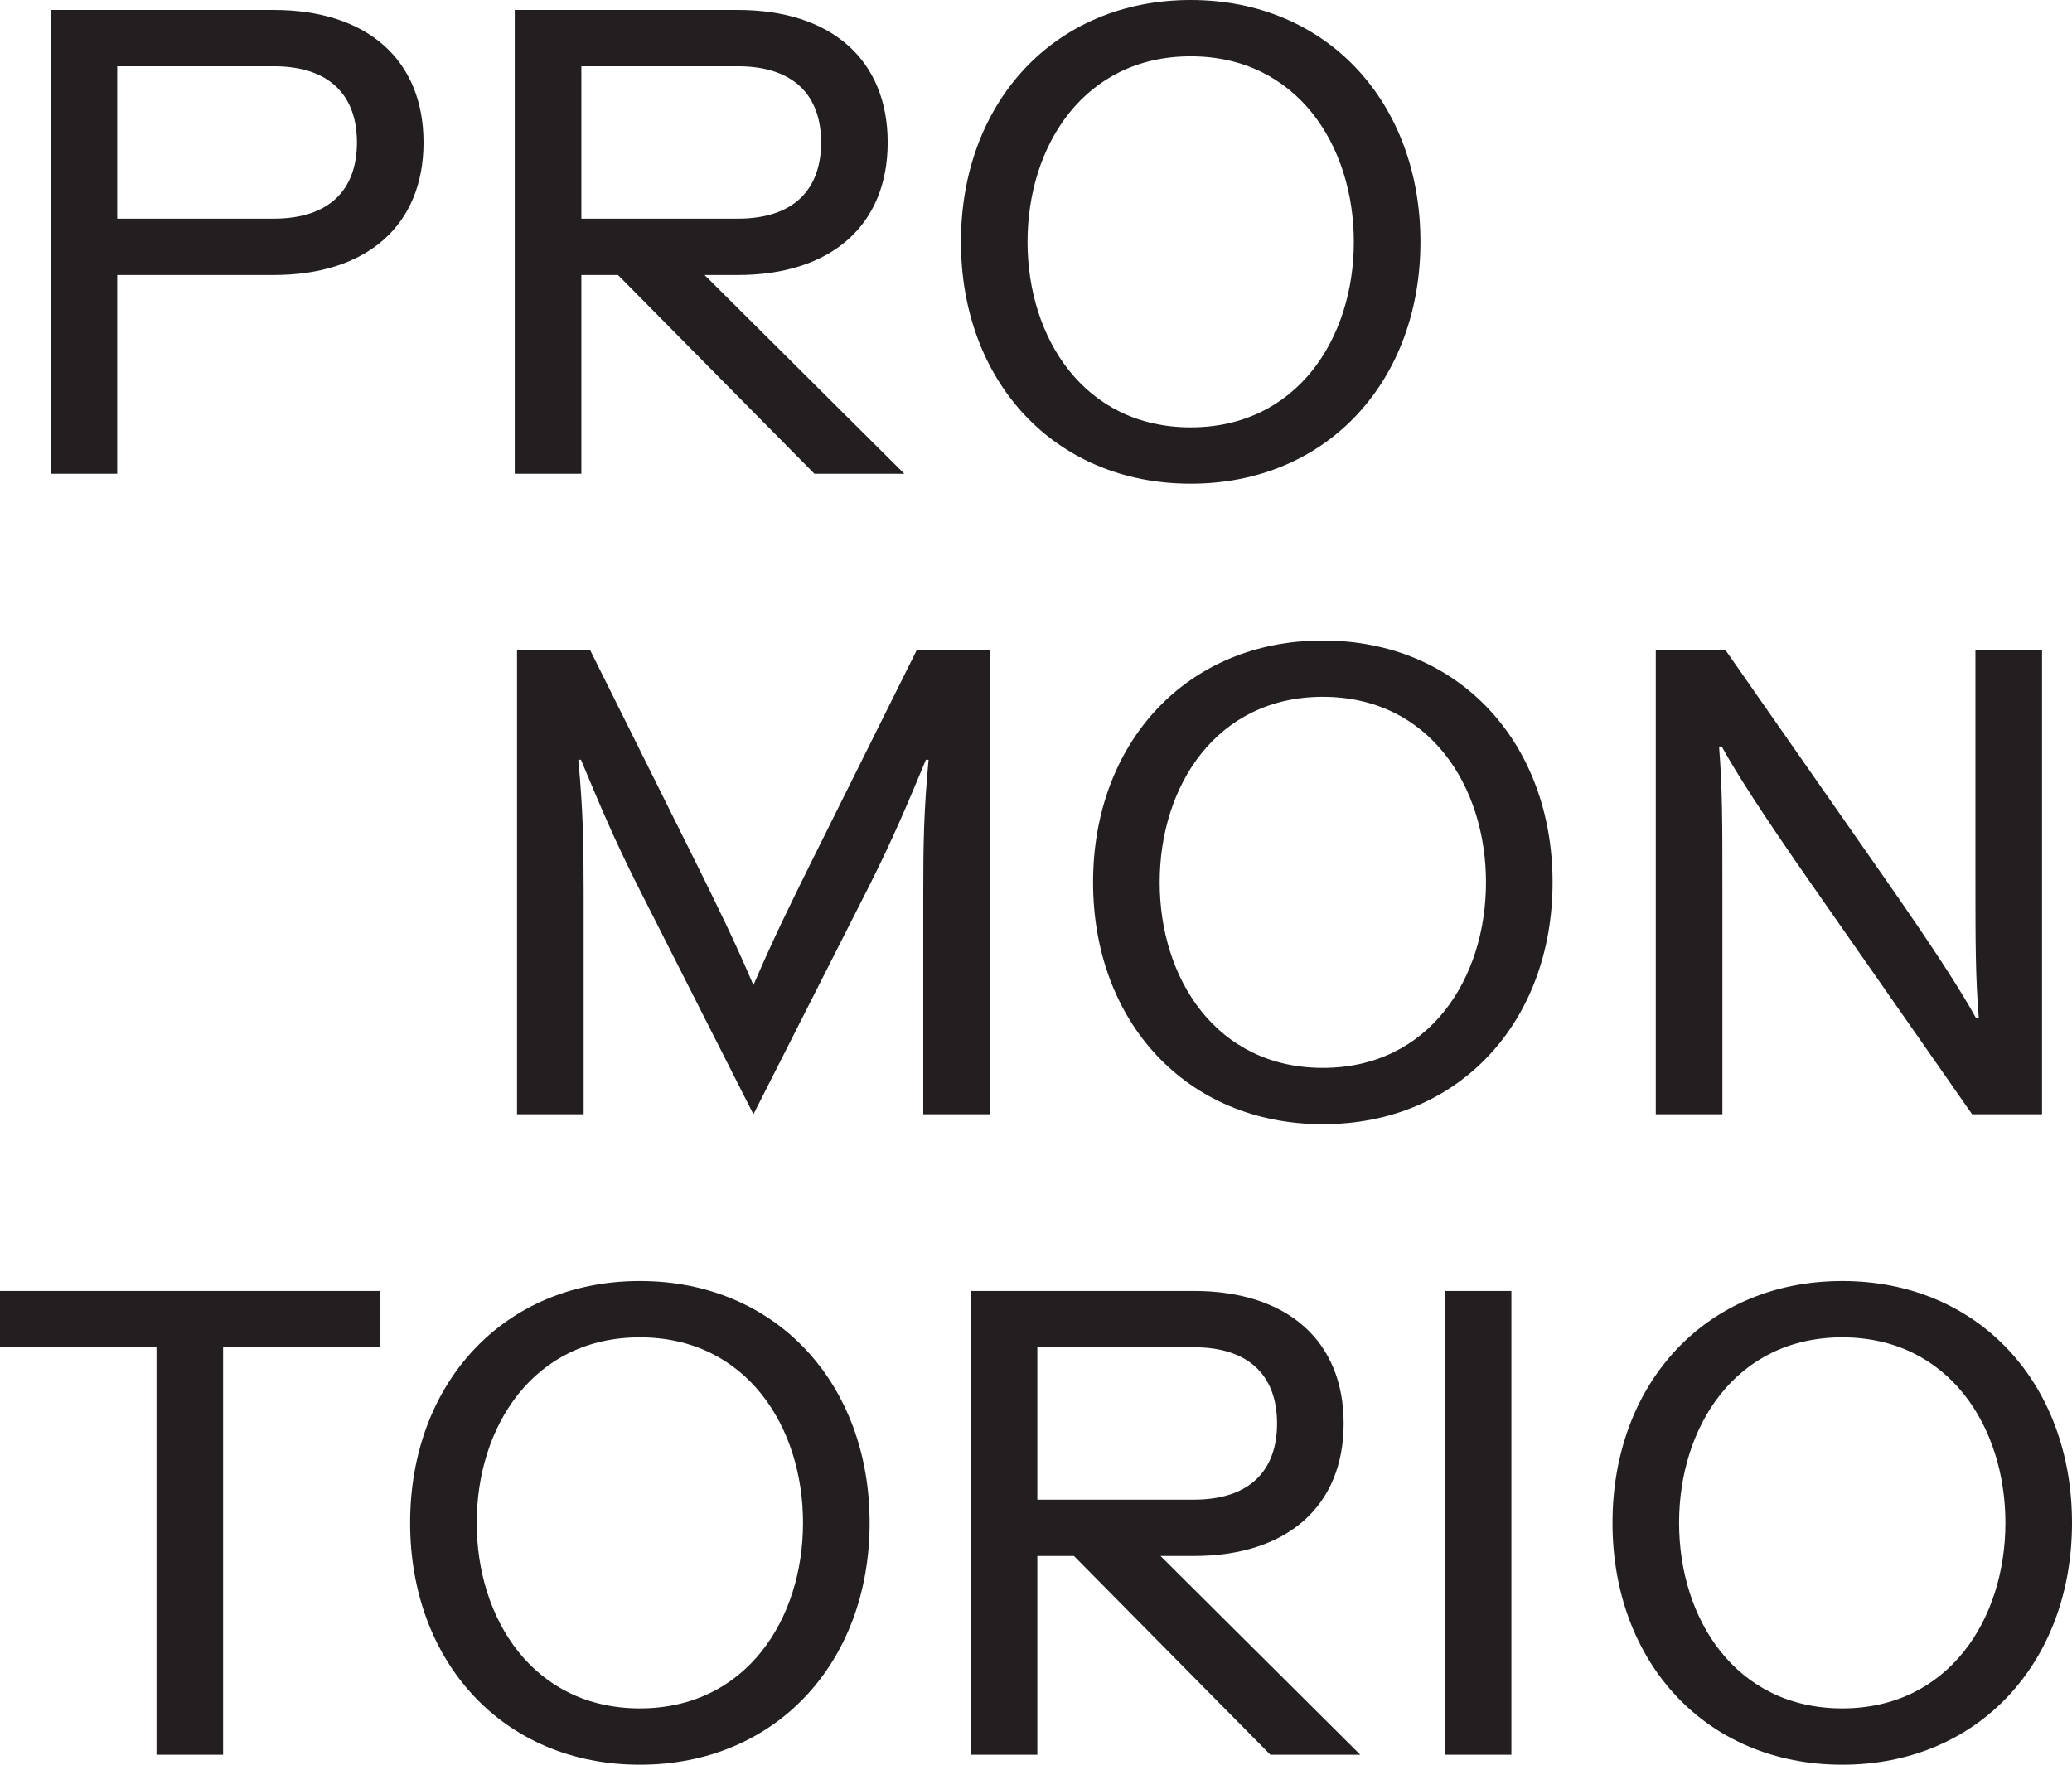
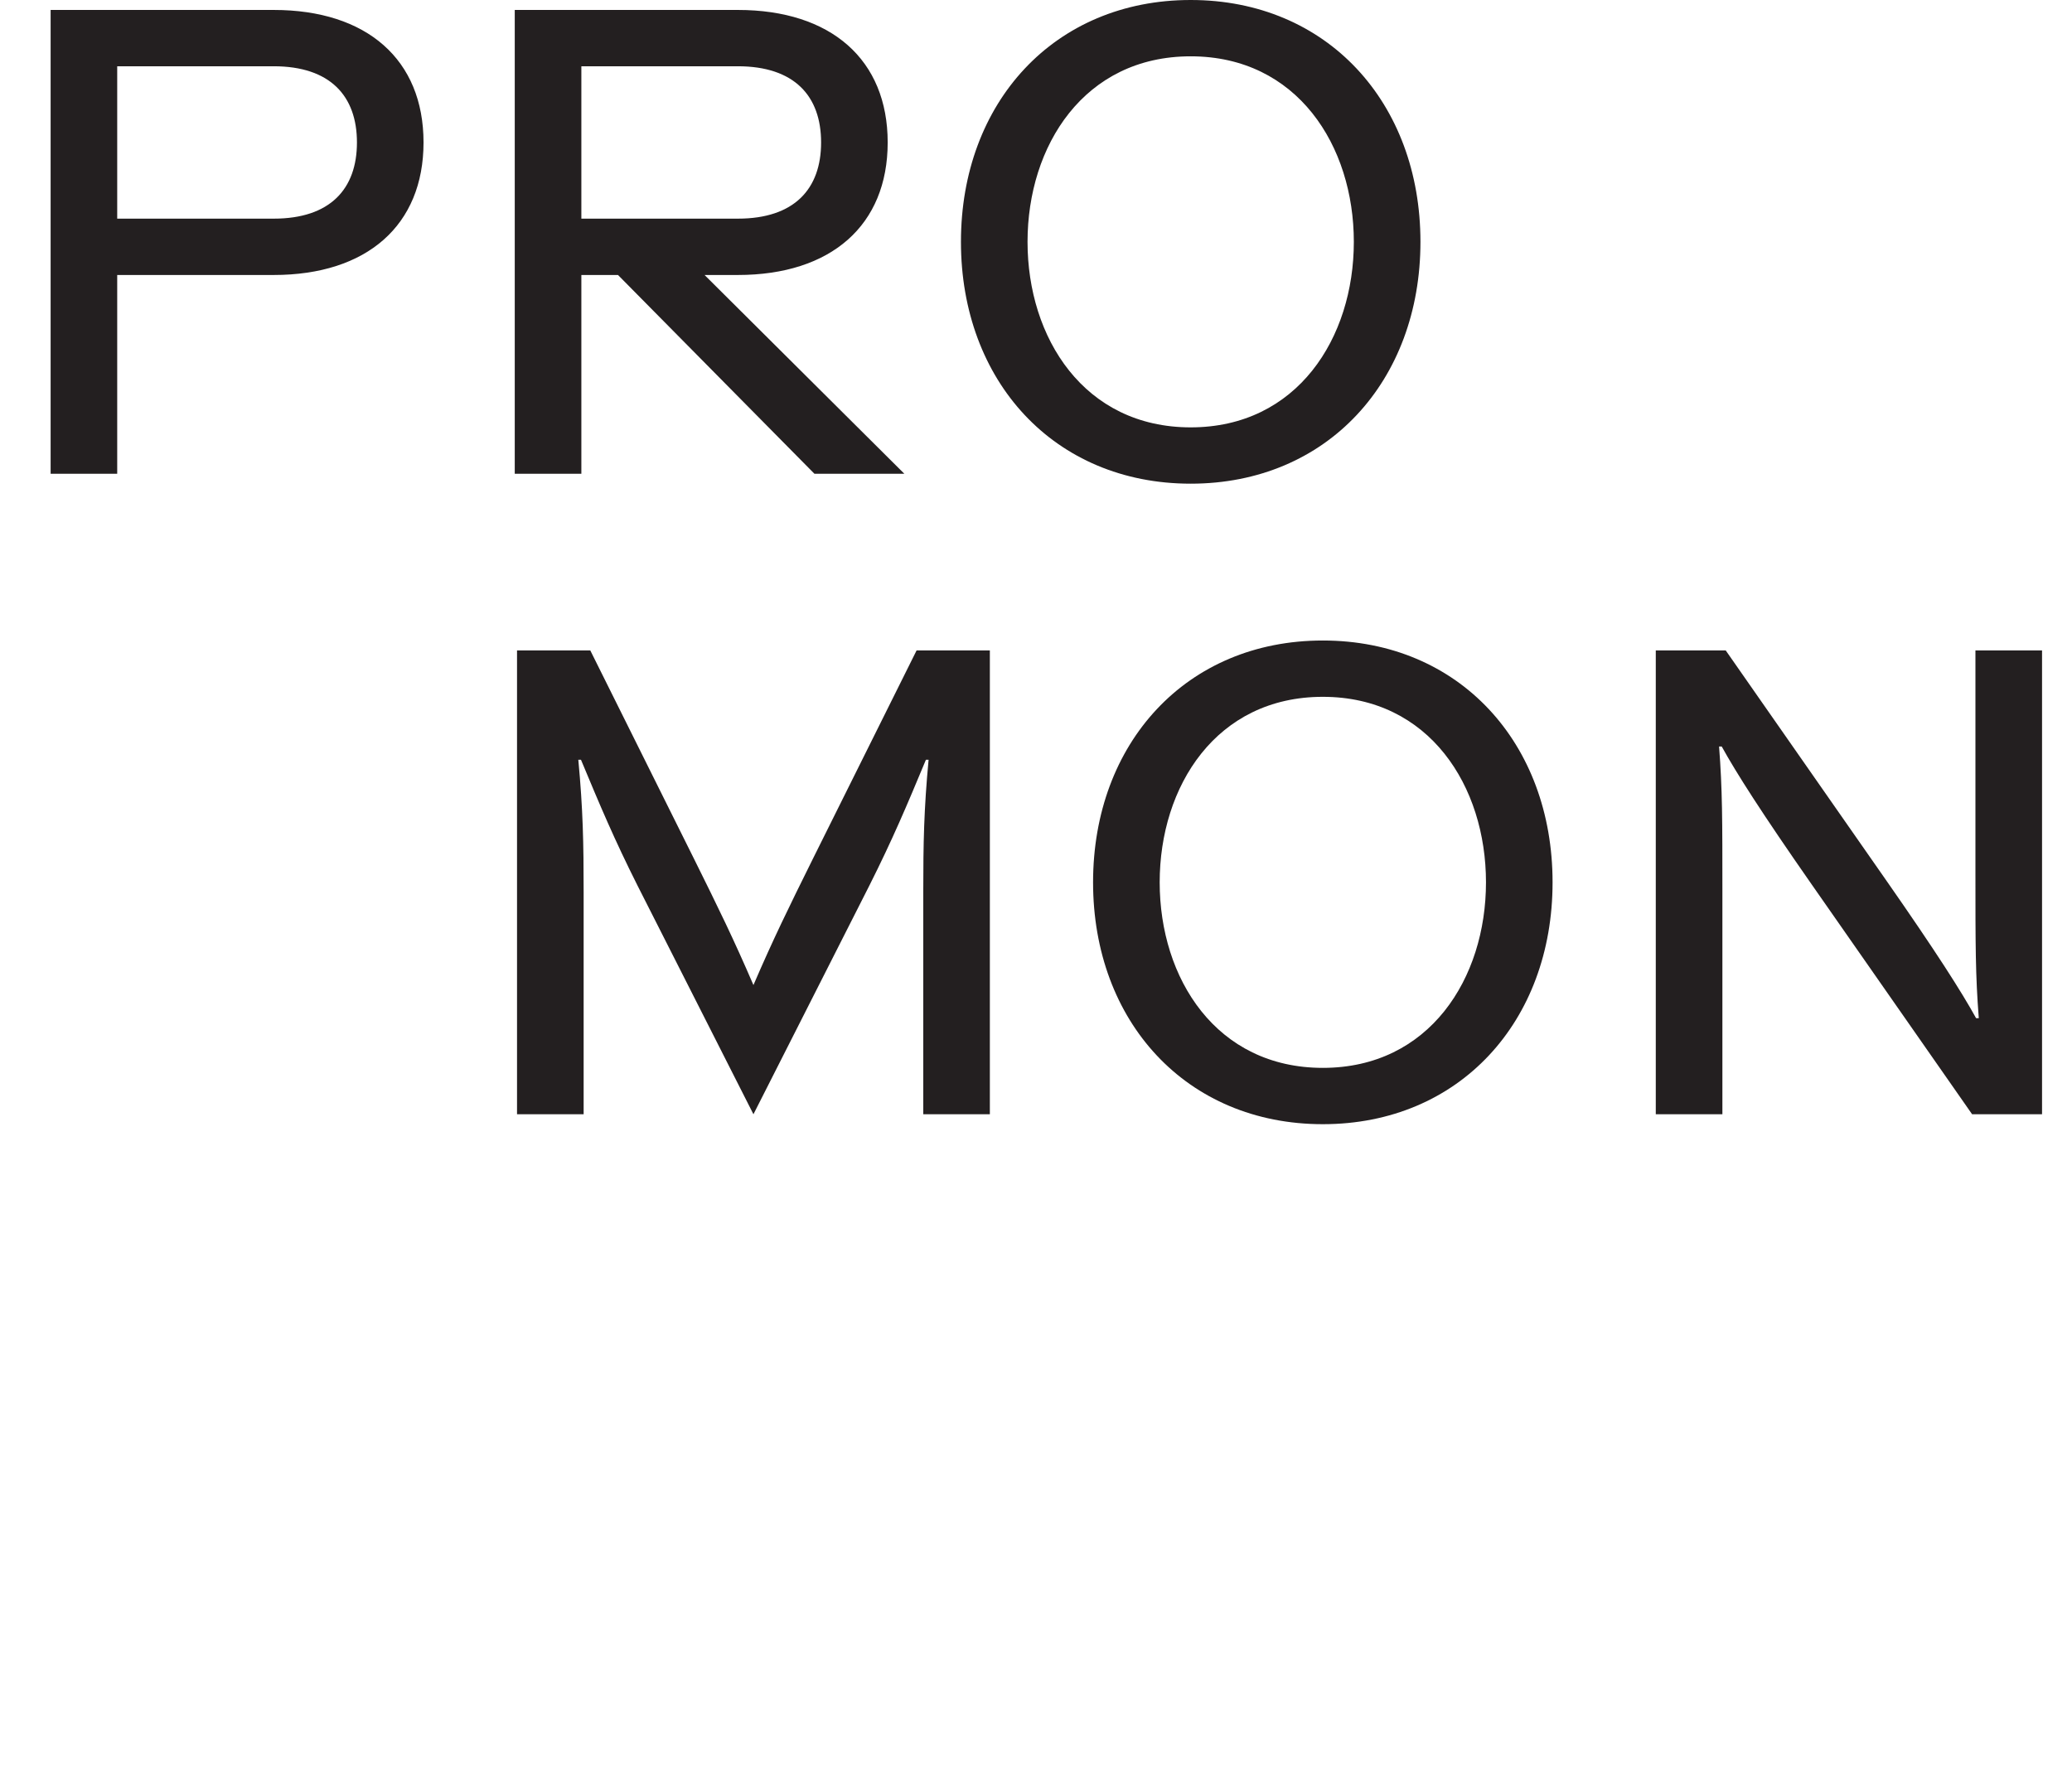
<svg xmlns="http://www.w3.org/2000/svg" width="81" height="69" viewBox="0 0 81 69" fill="none">
  <g clip-path="url(#clip0_3027_716)">
-     <path d="M65.64 59.544C65.64 55.787 67.853 52.29 72.019 52.29C76.184 52.29 78.397 55.787 78.397 59.544C78.397 63.3 76.184 66.798 72.019 66.798C67.853 66.798 65.64 63.3 65.64 59.544ZM63.037 59.544C63.037 64.984 66.682 69 72.019 69C77.355 69 81 64.984 81 59.544C81 54.103 77.355 50.088 72.019 50.088C66.682 50.088 63.037 54.103 63.037 59.544ZM59.084 50.476H56.48V68.611H59.084V50.476ZM46.67 60.839C50.315 60.839 52.527 58.896 52.527 55.658C52.527 52.419 50.315 50.476 46.67 50.476H37.949V68.611H40.552V60.839H41.984L49.664 68.611H53.178L45.368 60.839H46.67ZM40.552 58.637V52.678H46.67C48.883 52.678 49.924 53.844 49.924 55.658C49.924 57.471 48.883 58.637 46.67 58.637H40.552ZM18.636 59.544C18.636 55.787 20.849 52.29 25.014 52.29C29.179 52.29 31.392 55.787 31.392 59.544C31.392 63.3 29.179 66.798 25.014 66.798C20.849 66.798 18.636 63.3 18.636 59.544ZM16.033 59.544C16.033 64.984 19.677 69 25.014 69C30.351 69 33.996 64.984 33.996 59.544C33.996 54.103 30.351 50.088 25.014 50.088C19.677 50.088 16.033 54.103 16.033 59.544ZM14.839 50.476H0V52.678H6.118V68.611H8.721V52.678H14.839V50.476Z" fill="#231F20" />
    <path d="M77.095 43.568H79.829V25.432H77.225V34.111C77.225 36.961 77.225 38.127 77.356 39.811H77.251C76.679 38.775 75.689 37.22 73.737 34.422L67.463 25.432H64.729V43.568H67.333V34.889C67.333 32.039 67.333 30.873 67.203 29.189H67.307C67.879 30.225 68.869 31.78 70.821 34.578L77.095 43.568ZM45.335 34.5C45.335 30.743 47.547 27.246 51.713 27.246C55.878 27.246 58.091 30.743 58.091 34.5C58.091 38.257 55.878 41.754 51.713 41.754C47.547 41.754 45.335 38.257 45.335 34.5ZM42.731 34.5C42.731 39.94 46.376 43.956 51.713 43.956C57.05 43.956 60.694 39.94 60.694 34.5C60.694 29.059 57.05 25.044 51.713 25.044C46.376 25.044 42.731 29.059 42.731 34.5ZM29.454 38.516C28.673 36.702 28.075 35.484 27.137 33.593L23.076 25.432H20.212V43.568H22.816V34.889C22.816 32.946 22.79 31.65 22.608 29.707H22.712C23.467 31.52 24.013 32.816 24.924 34.629L29.454 43.568L33.984 34.629C34.895 32.816 35.442 31.52 36.197 29.707H36.301C36.119 31.65 36.093 32.946 36.093 34.889V43.568H38.696V25.432H35.832L31.771 33.593C30.834 35.484 30.235 36.702 29.454 38.516Z" fill="#231F20" />
    <path d="M40.169 9.456C40.169 5.7 42.382 2.202 46.547 2.202C50.712 2.202 52.925 5.7 52.925 9.456C52.925 13.213 50.712 16.71 46.547 16.71C42.382 16.71 40.169 13.213 40.169 9.456ZM37.566 9.456C37.566 14.897 41.21 18.912 46.547 18.912C51.884 18.912 55.529 14.897 55.529 9.456C55.529 4.016 51.884 0 46.547 0C41.21 0 37.566 4.016 37.566 9.456ZM28.844 10.752C32.489 10.752 34.702 8.809 34.702 5.57C34.702 2.332 32.489 0.389 28.844 0.389H20.123V18.524H22.727V10.752H24.159L31.838 18.524H35.353L27.543 10.752H28.844ZM22.727 8.549V2.591H28.844C31.057 2.591 32.099 3.757 32.099 5.57C32.099 7.384 31.057 8.549 28.844 8.549H22.727ZM4.582 8.549V2.591H10.7C12.912 2.591 13.954 3.757 13.954 5.57C13.954 7.384 12.912 8.549 10.7 8.549H4.582ZM10.7 10.752C14.344 10.752 16.557 8.809 16.557 5.57C16.557 2.332 14.344 0.389 10.7 0.389H1.979V18.524H4.582V10.752H10.7Z" fill="#231F20" />
  </g>
  <defs>
    <clipPath id="clip0_3027_716">
      <rect width="81" height="69" fill="white" />
    </clipPath>
  </defs>
</svg>